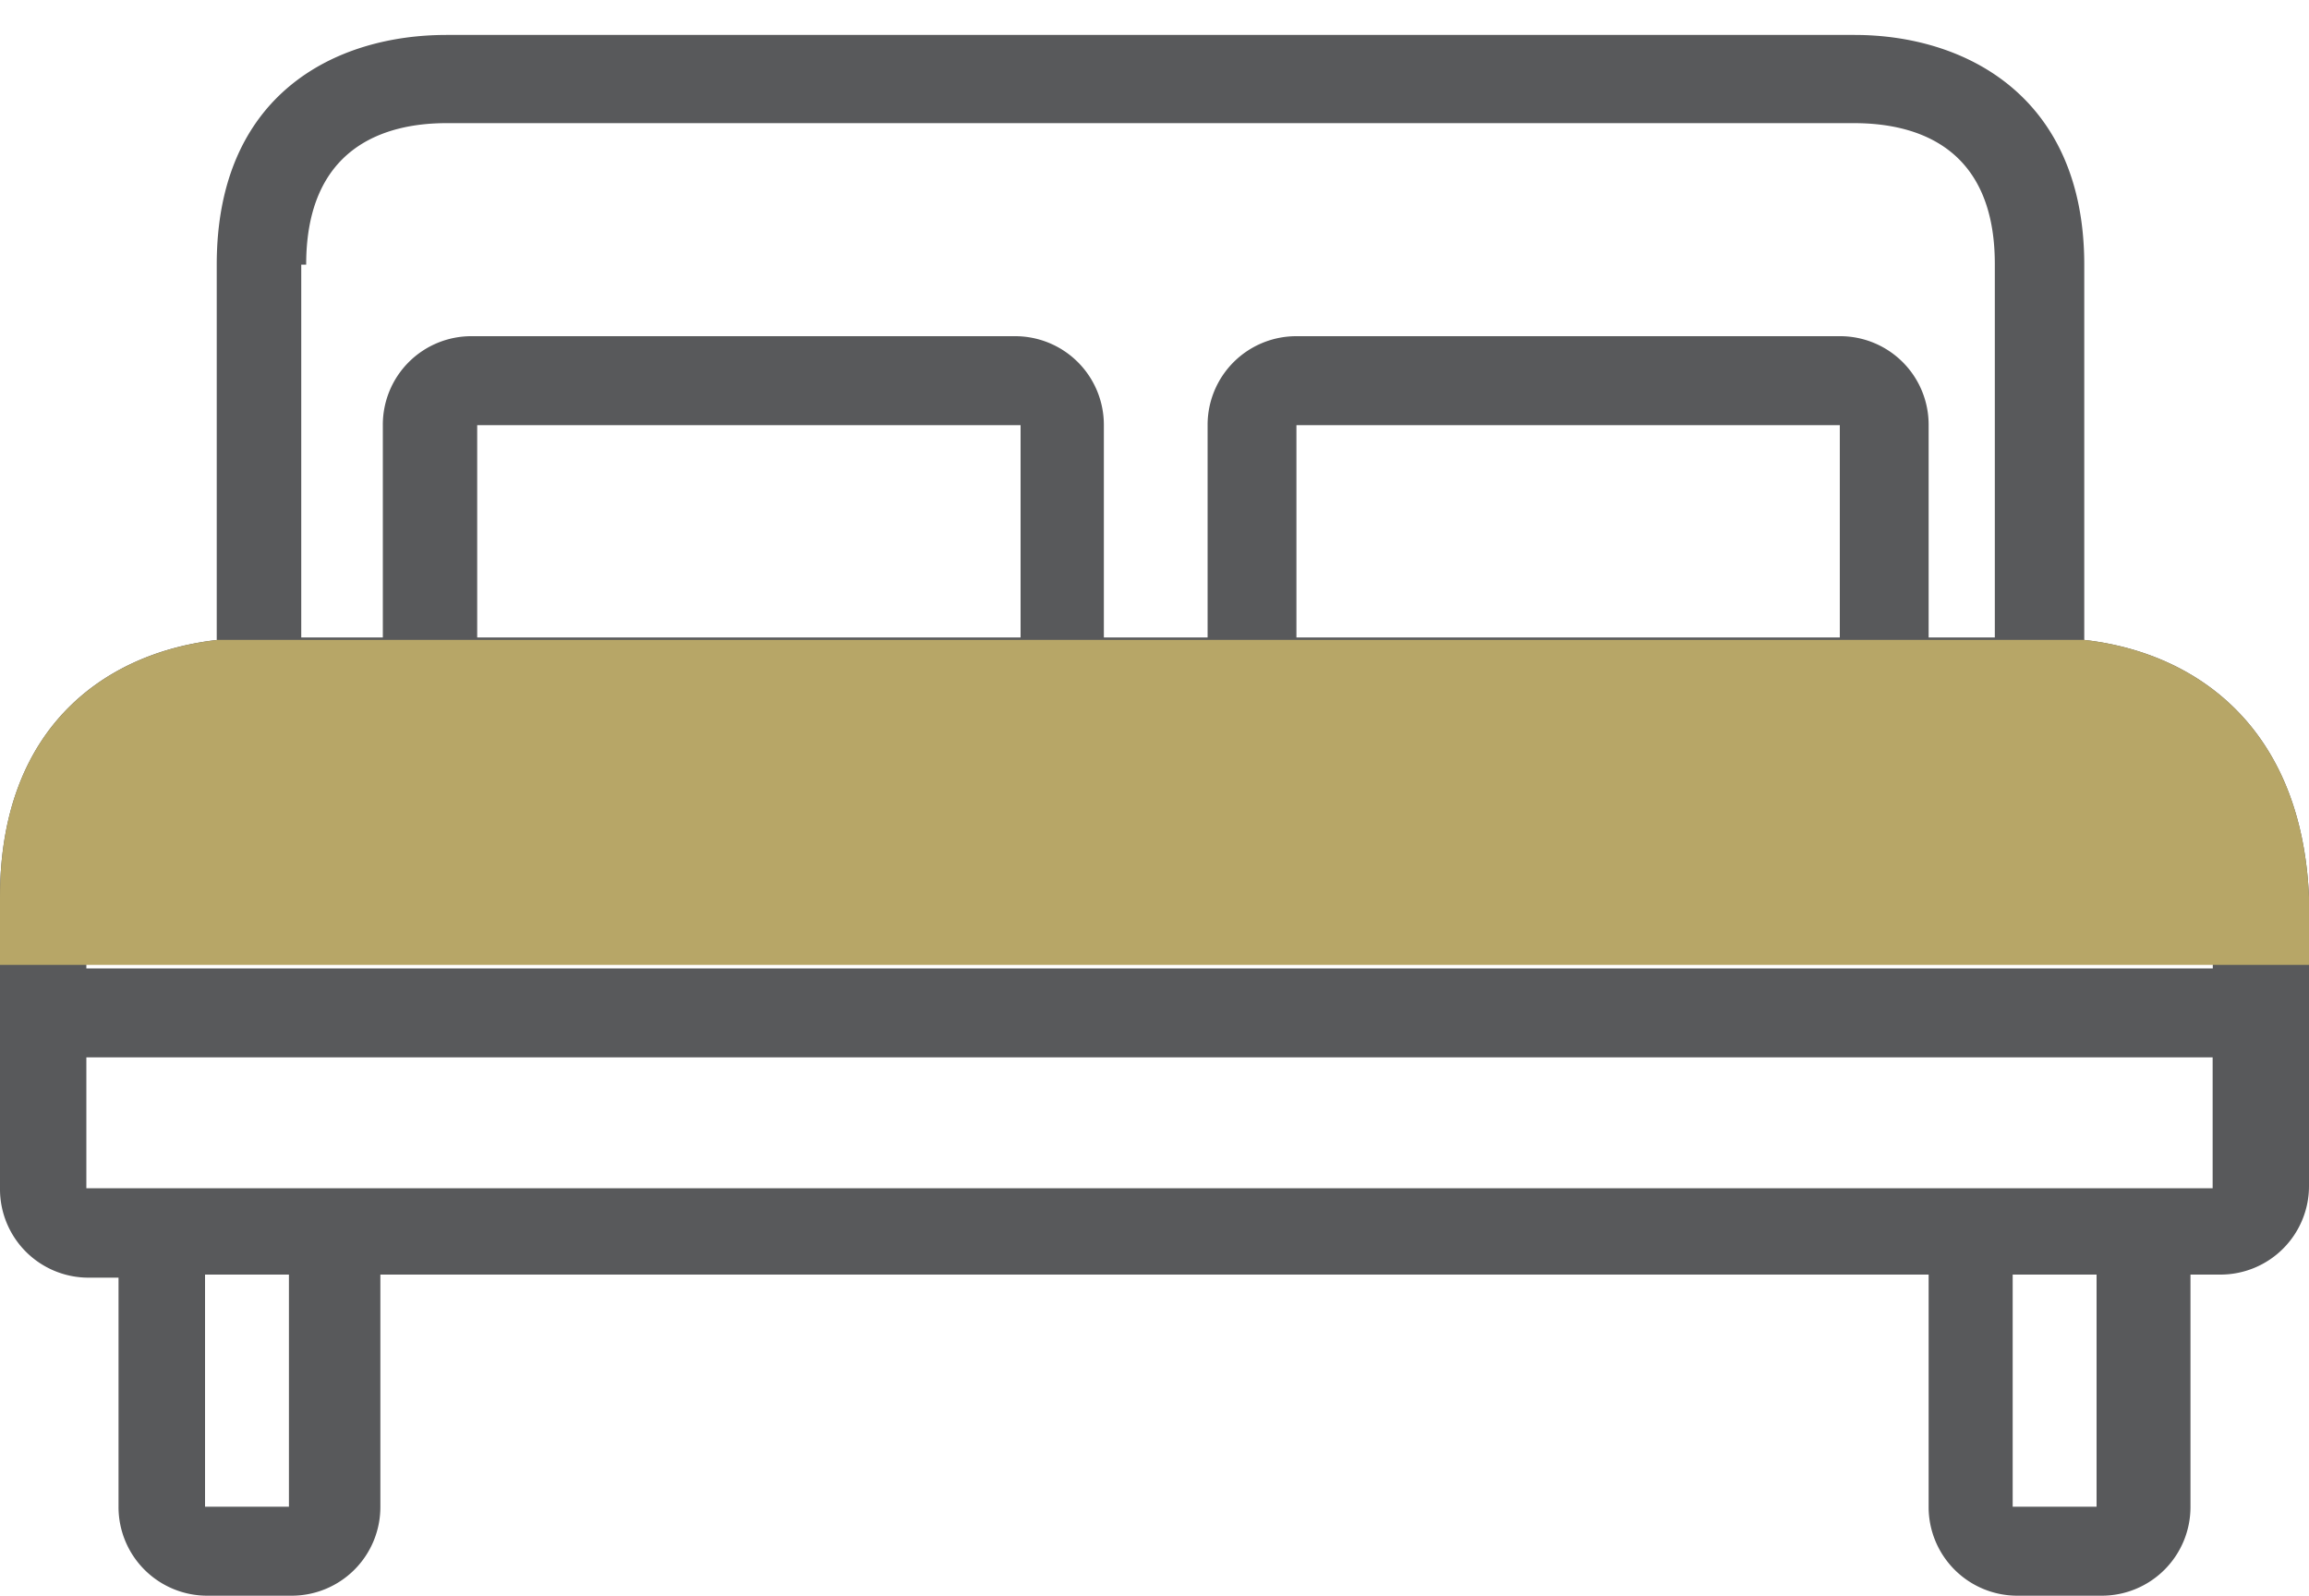
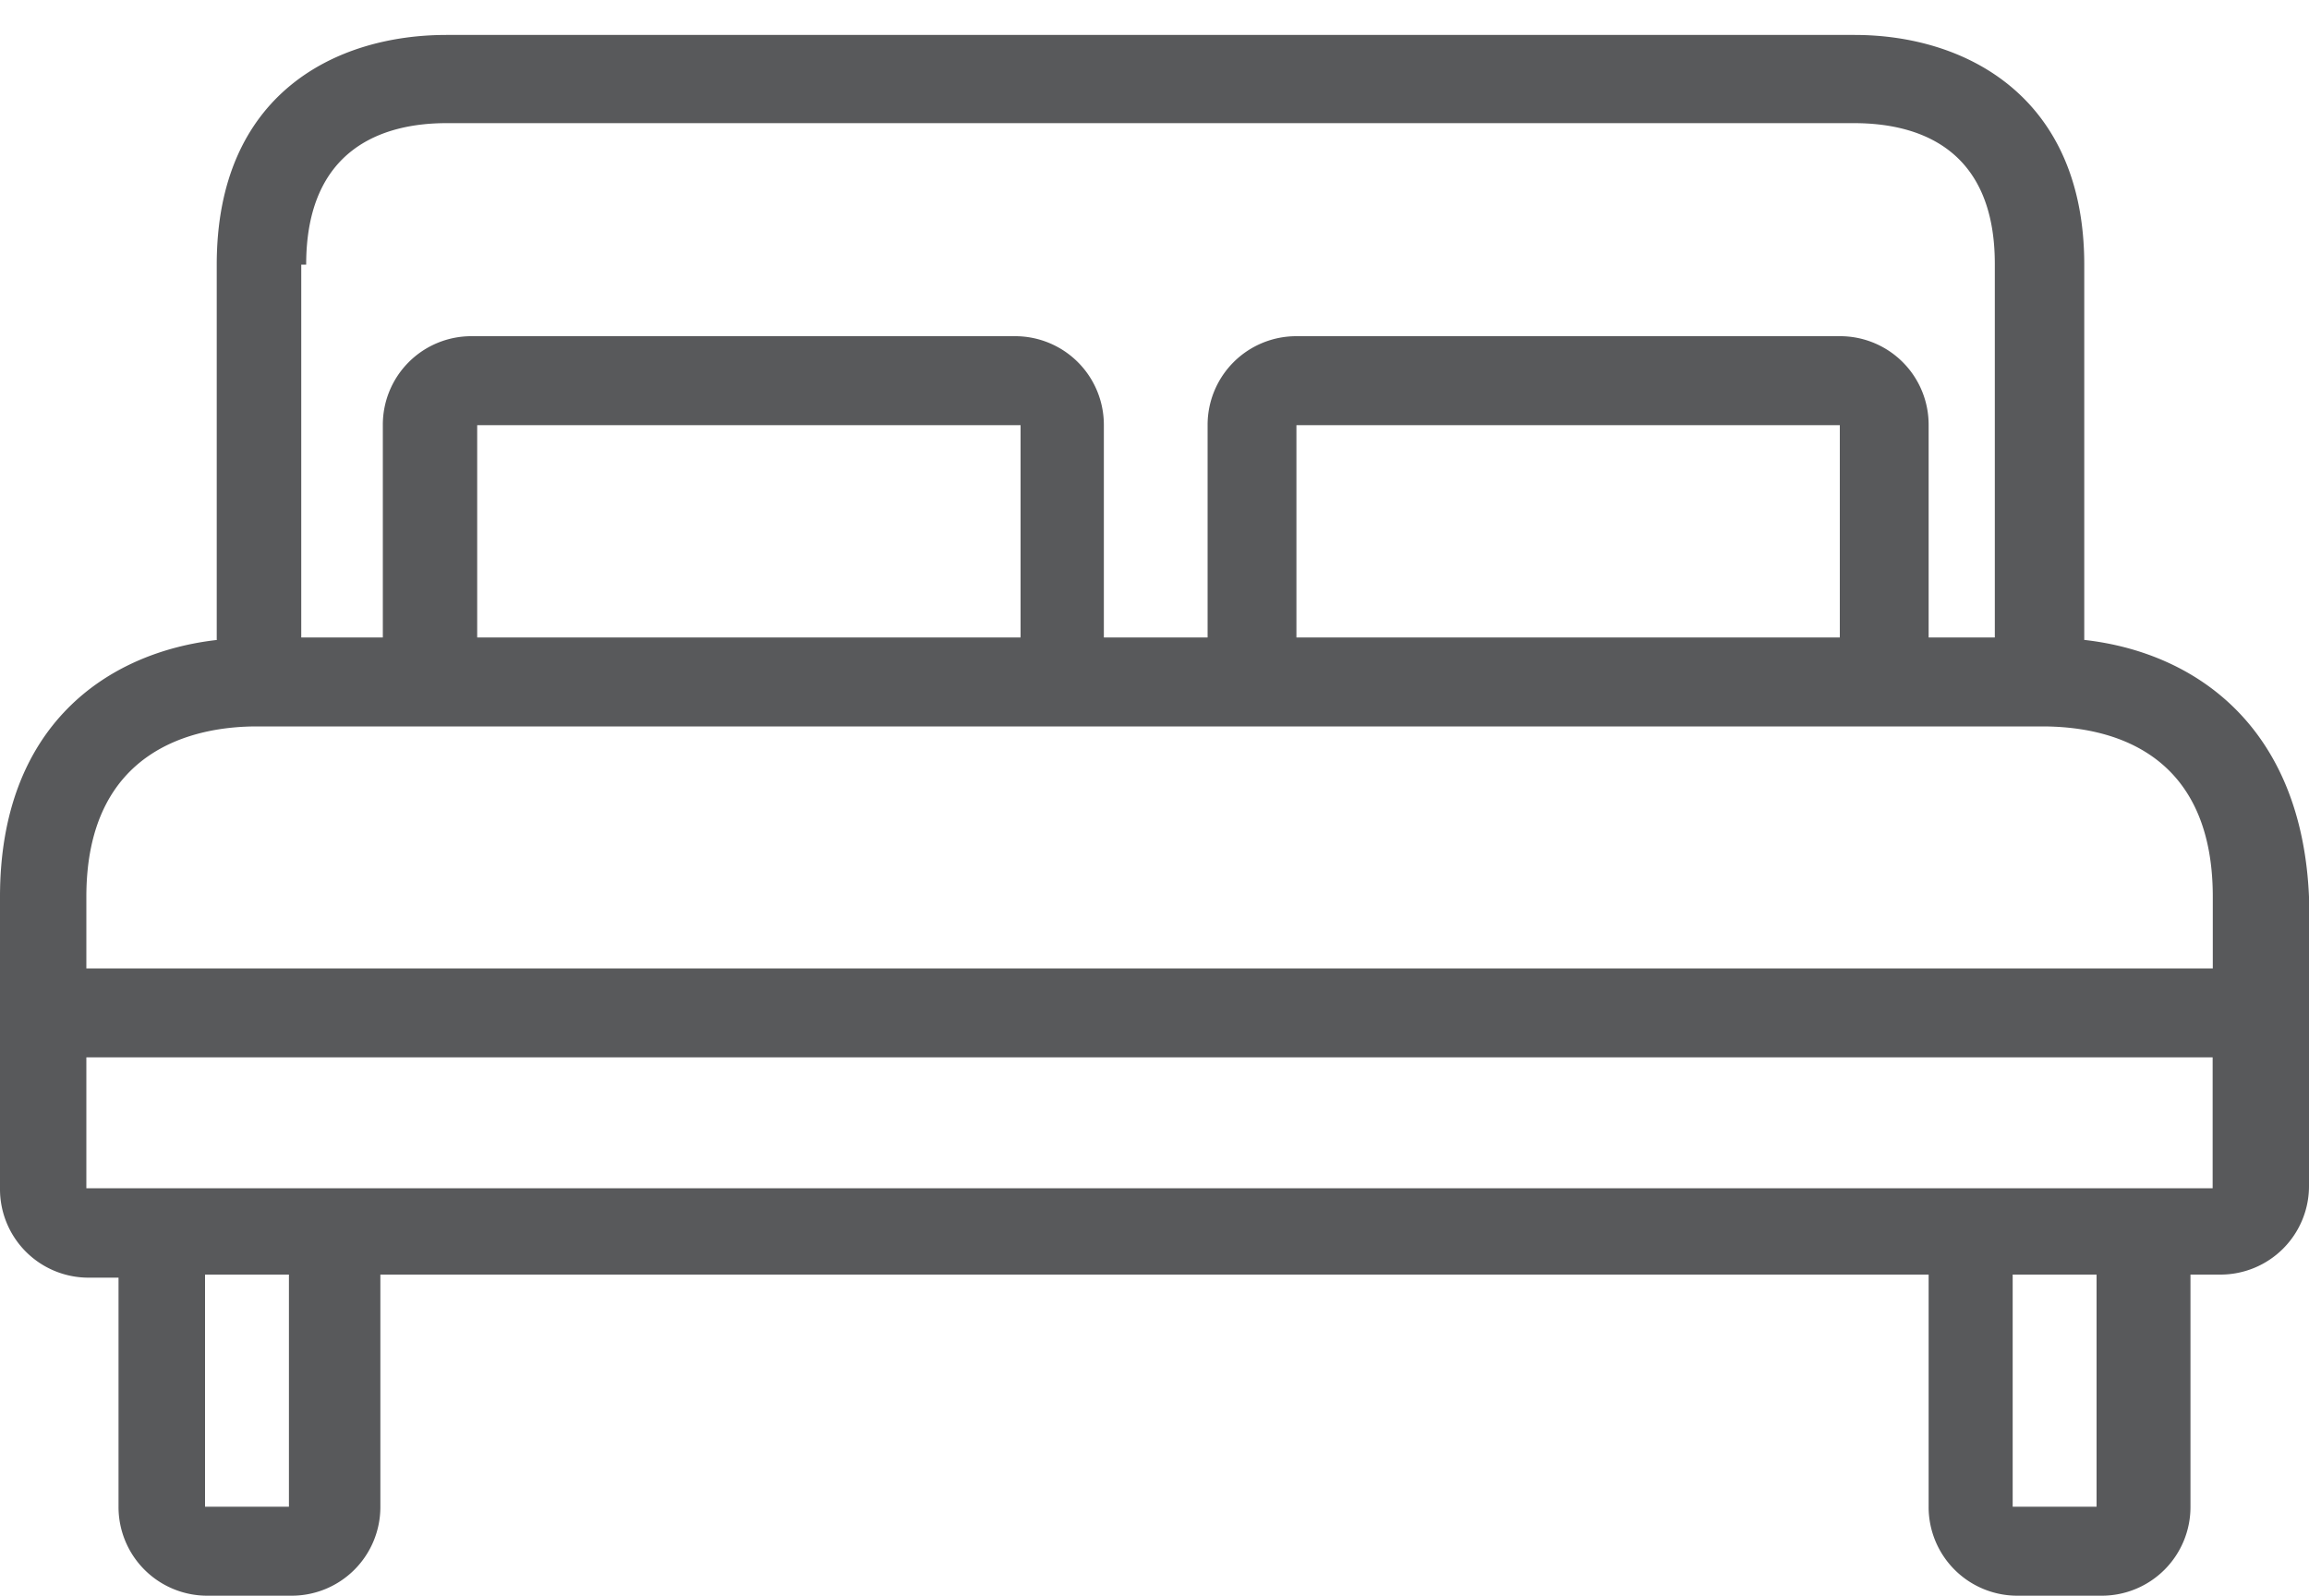
<svg xmlns="http://www.w3.org/2000/svg" id="Layer_1" data-name="Layer 1" viewBox="0 0 150 103.66">
  <defs>
    <style>.cls-1{fill:#58595b;}.cls-2{fill:#b7a667;}</style>
  </defs>
  <title>icon_matratze</title>
  <path class="cls-1" d="M135.4,41.57V17.19c0-10.91-7.7-14.92-14.92-14.92H29c-7.22,0-14.92,3.85-14.92,14.92V41.57M150,62.68V58.26c-.48-11.07-7.38-15.88-14.6-16.69H14.12C6.9,42.38,0,47.19,0,58.26v4.42m0,0V77.19A5.75,5.75,0,0,0,5.78,83H7.7V97.88a5.76,5.76,0,0,0,5.78,5.78h5.45a5.76,5.76,0,0,0,5.78-5.78V82.8H125.29V97.88a5.76,5.76,0,0,0,5.78,5.78h5.45a5.76,5.76,0,0,0,5.78-5.78V82.8h1.92A5.75,5.75,0,0,0,150,77V62.68M24.87,41.41h-5.3m52.14,0V27.62a5.76,5.76,0,0,0-5.77-5.78H30.64a5.75,5.75,0,0,0-5.77,5.78V41.41m53.58,0H71.71m53.58,0V27.62a5.75,5.75,0,0,0-5.77-5.78H84.22a5.76,5.76,0,0,0-5.77,5.78V41.41m51.18,0h-4.34m-105.72,0V17.19h.32C19.89,9.65,24.87,8,29,8h91.44c4.17,0,9.15,1.61,9.15,9.15V41.41m-10.11,0H84.22m0,0V27.62h35.3V41.41m-53.26,0H31m0,0V27.62h35.3V41.41M18.77,97.88H13.32V82.8h5.45Zm117.43,0h-5.45V82.8h5.45Zm7.54-20.69H5.61v-8.5H143.74Zm0-14.28H5.61m0,0V58.26c0-9.63,7.06-11.07,11.07-11.07h116c4.17,0,11.07,1.44,11.07,11.07v4.65" />
-   <path class="cls-2" d="M150,62.68V58.26c-.48-11.07-7.38-15.88-14.6-16.69H14.12C6.9,42.38,0,47.19,0,58.26v4.42" />
</svg>